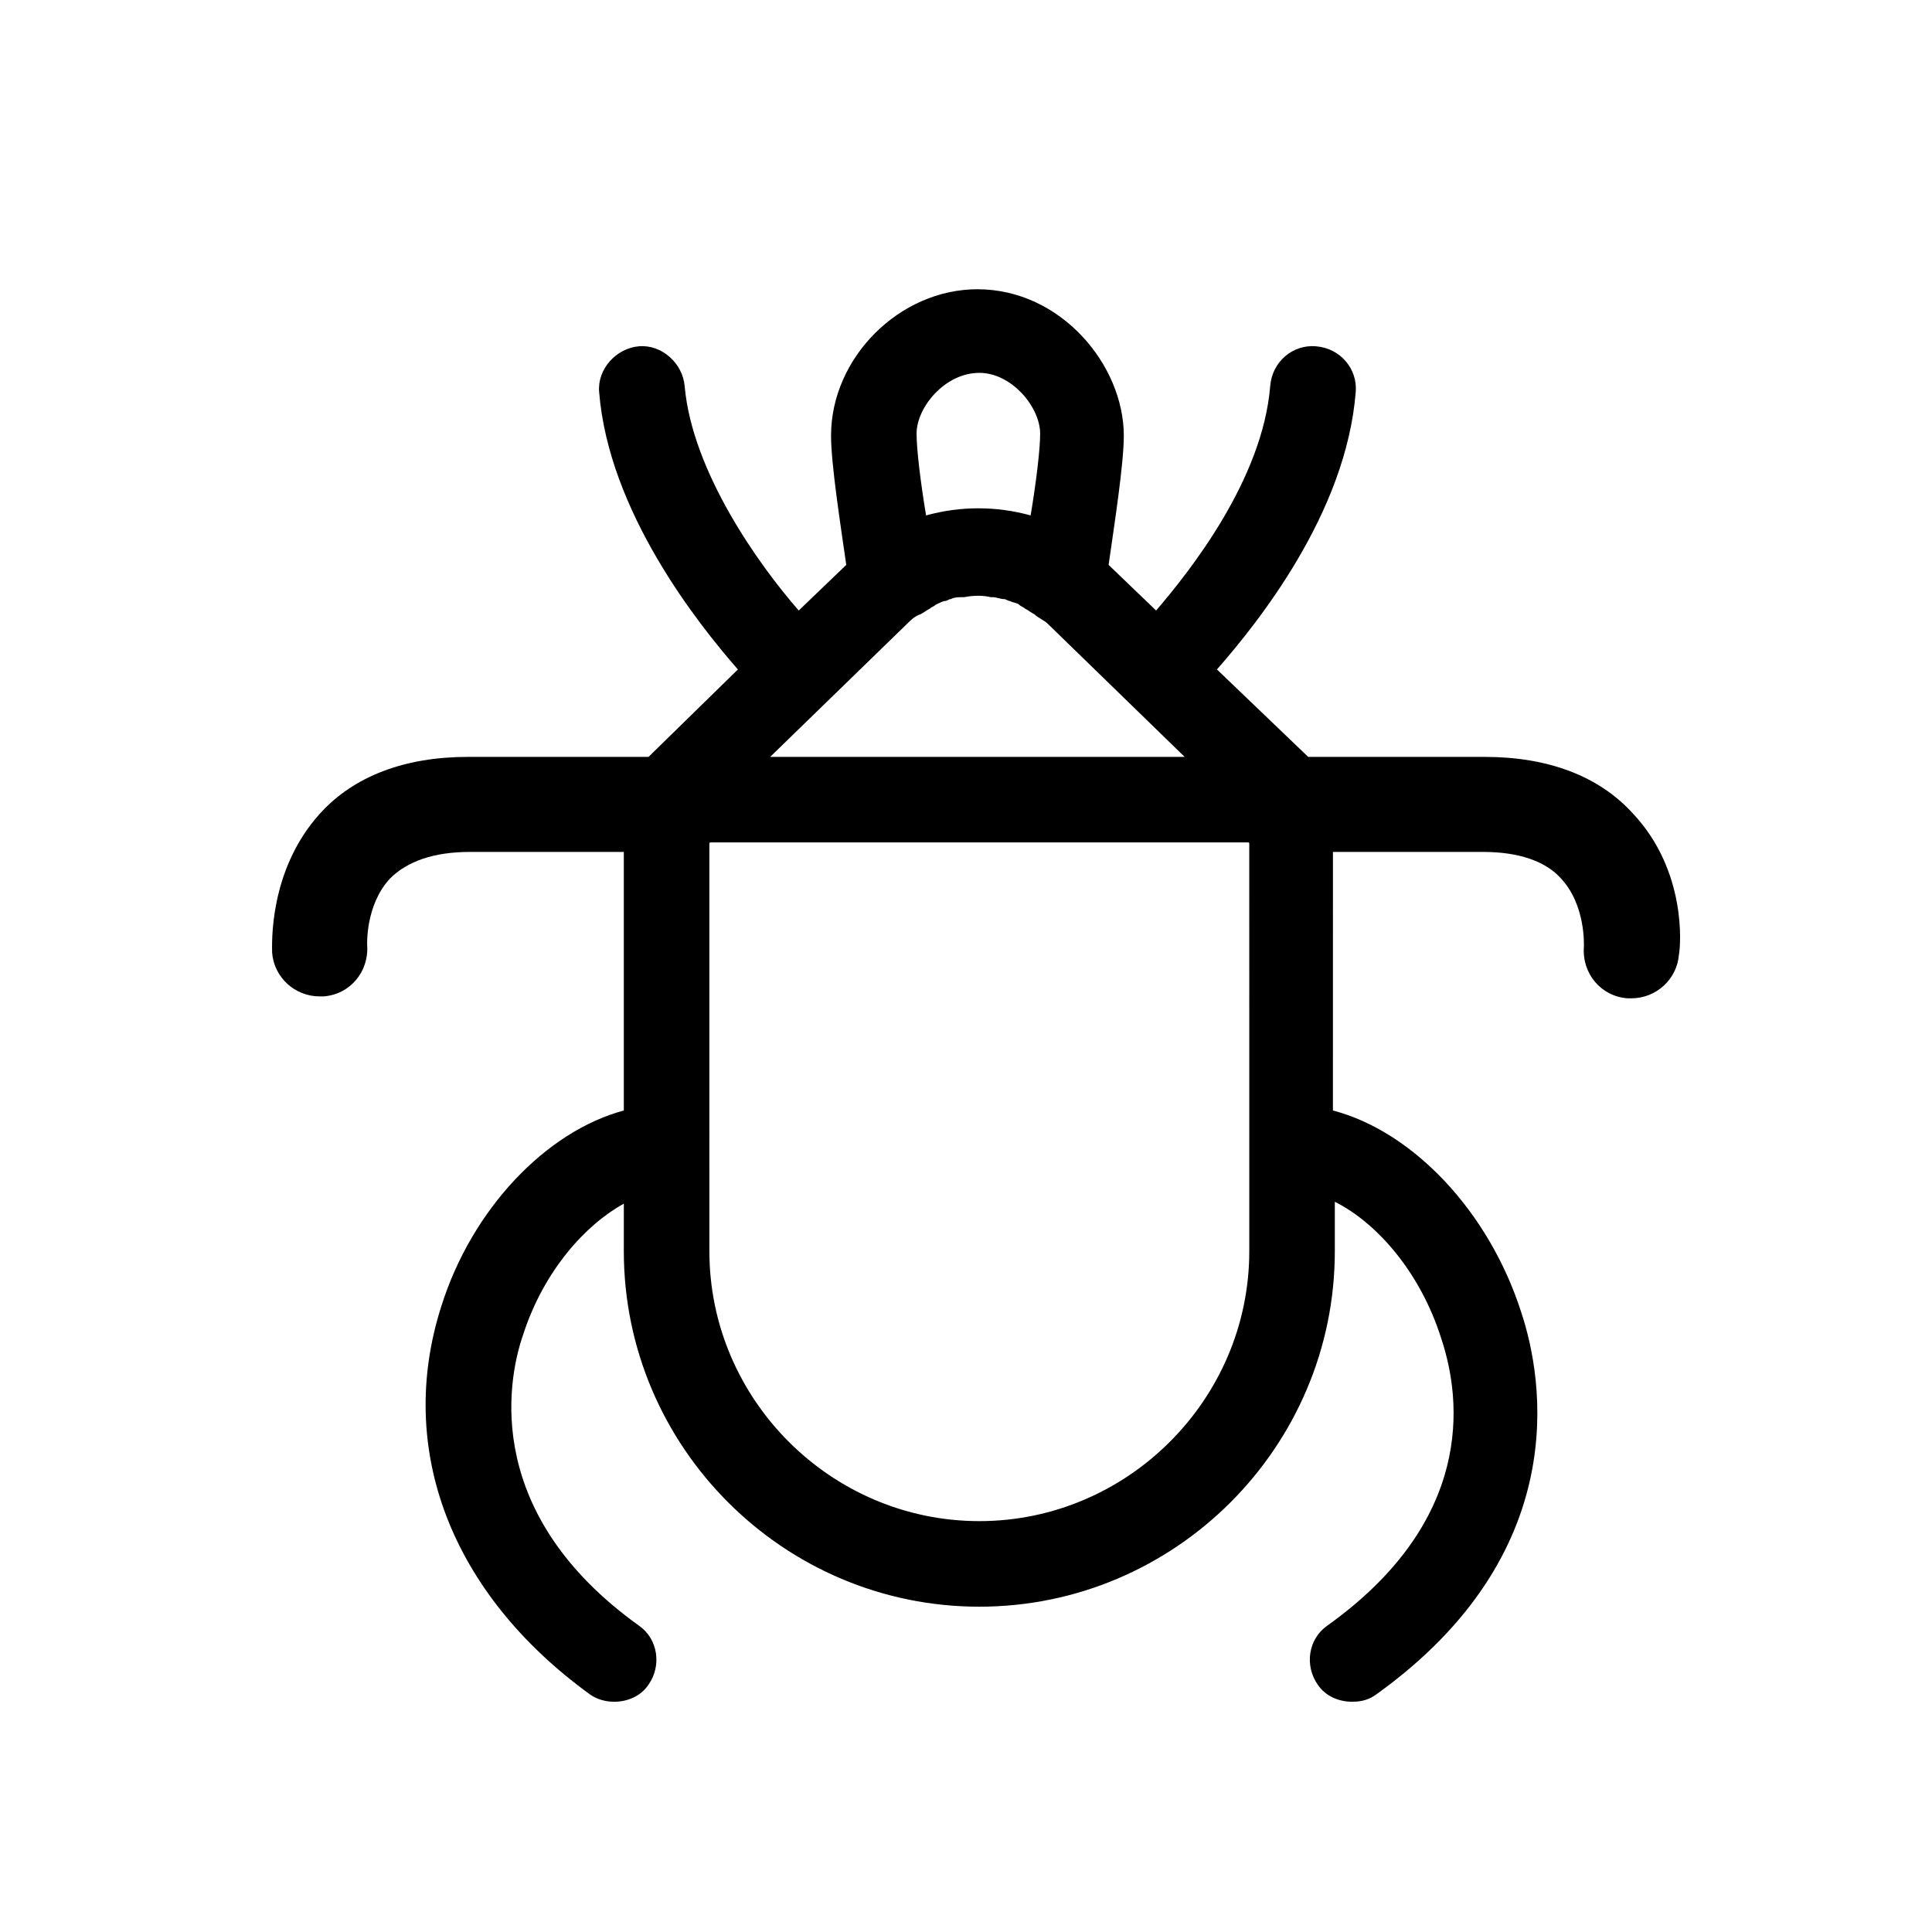
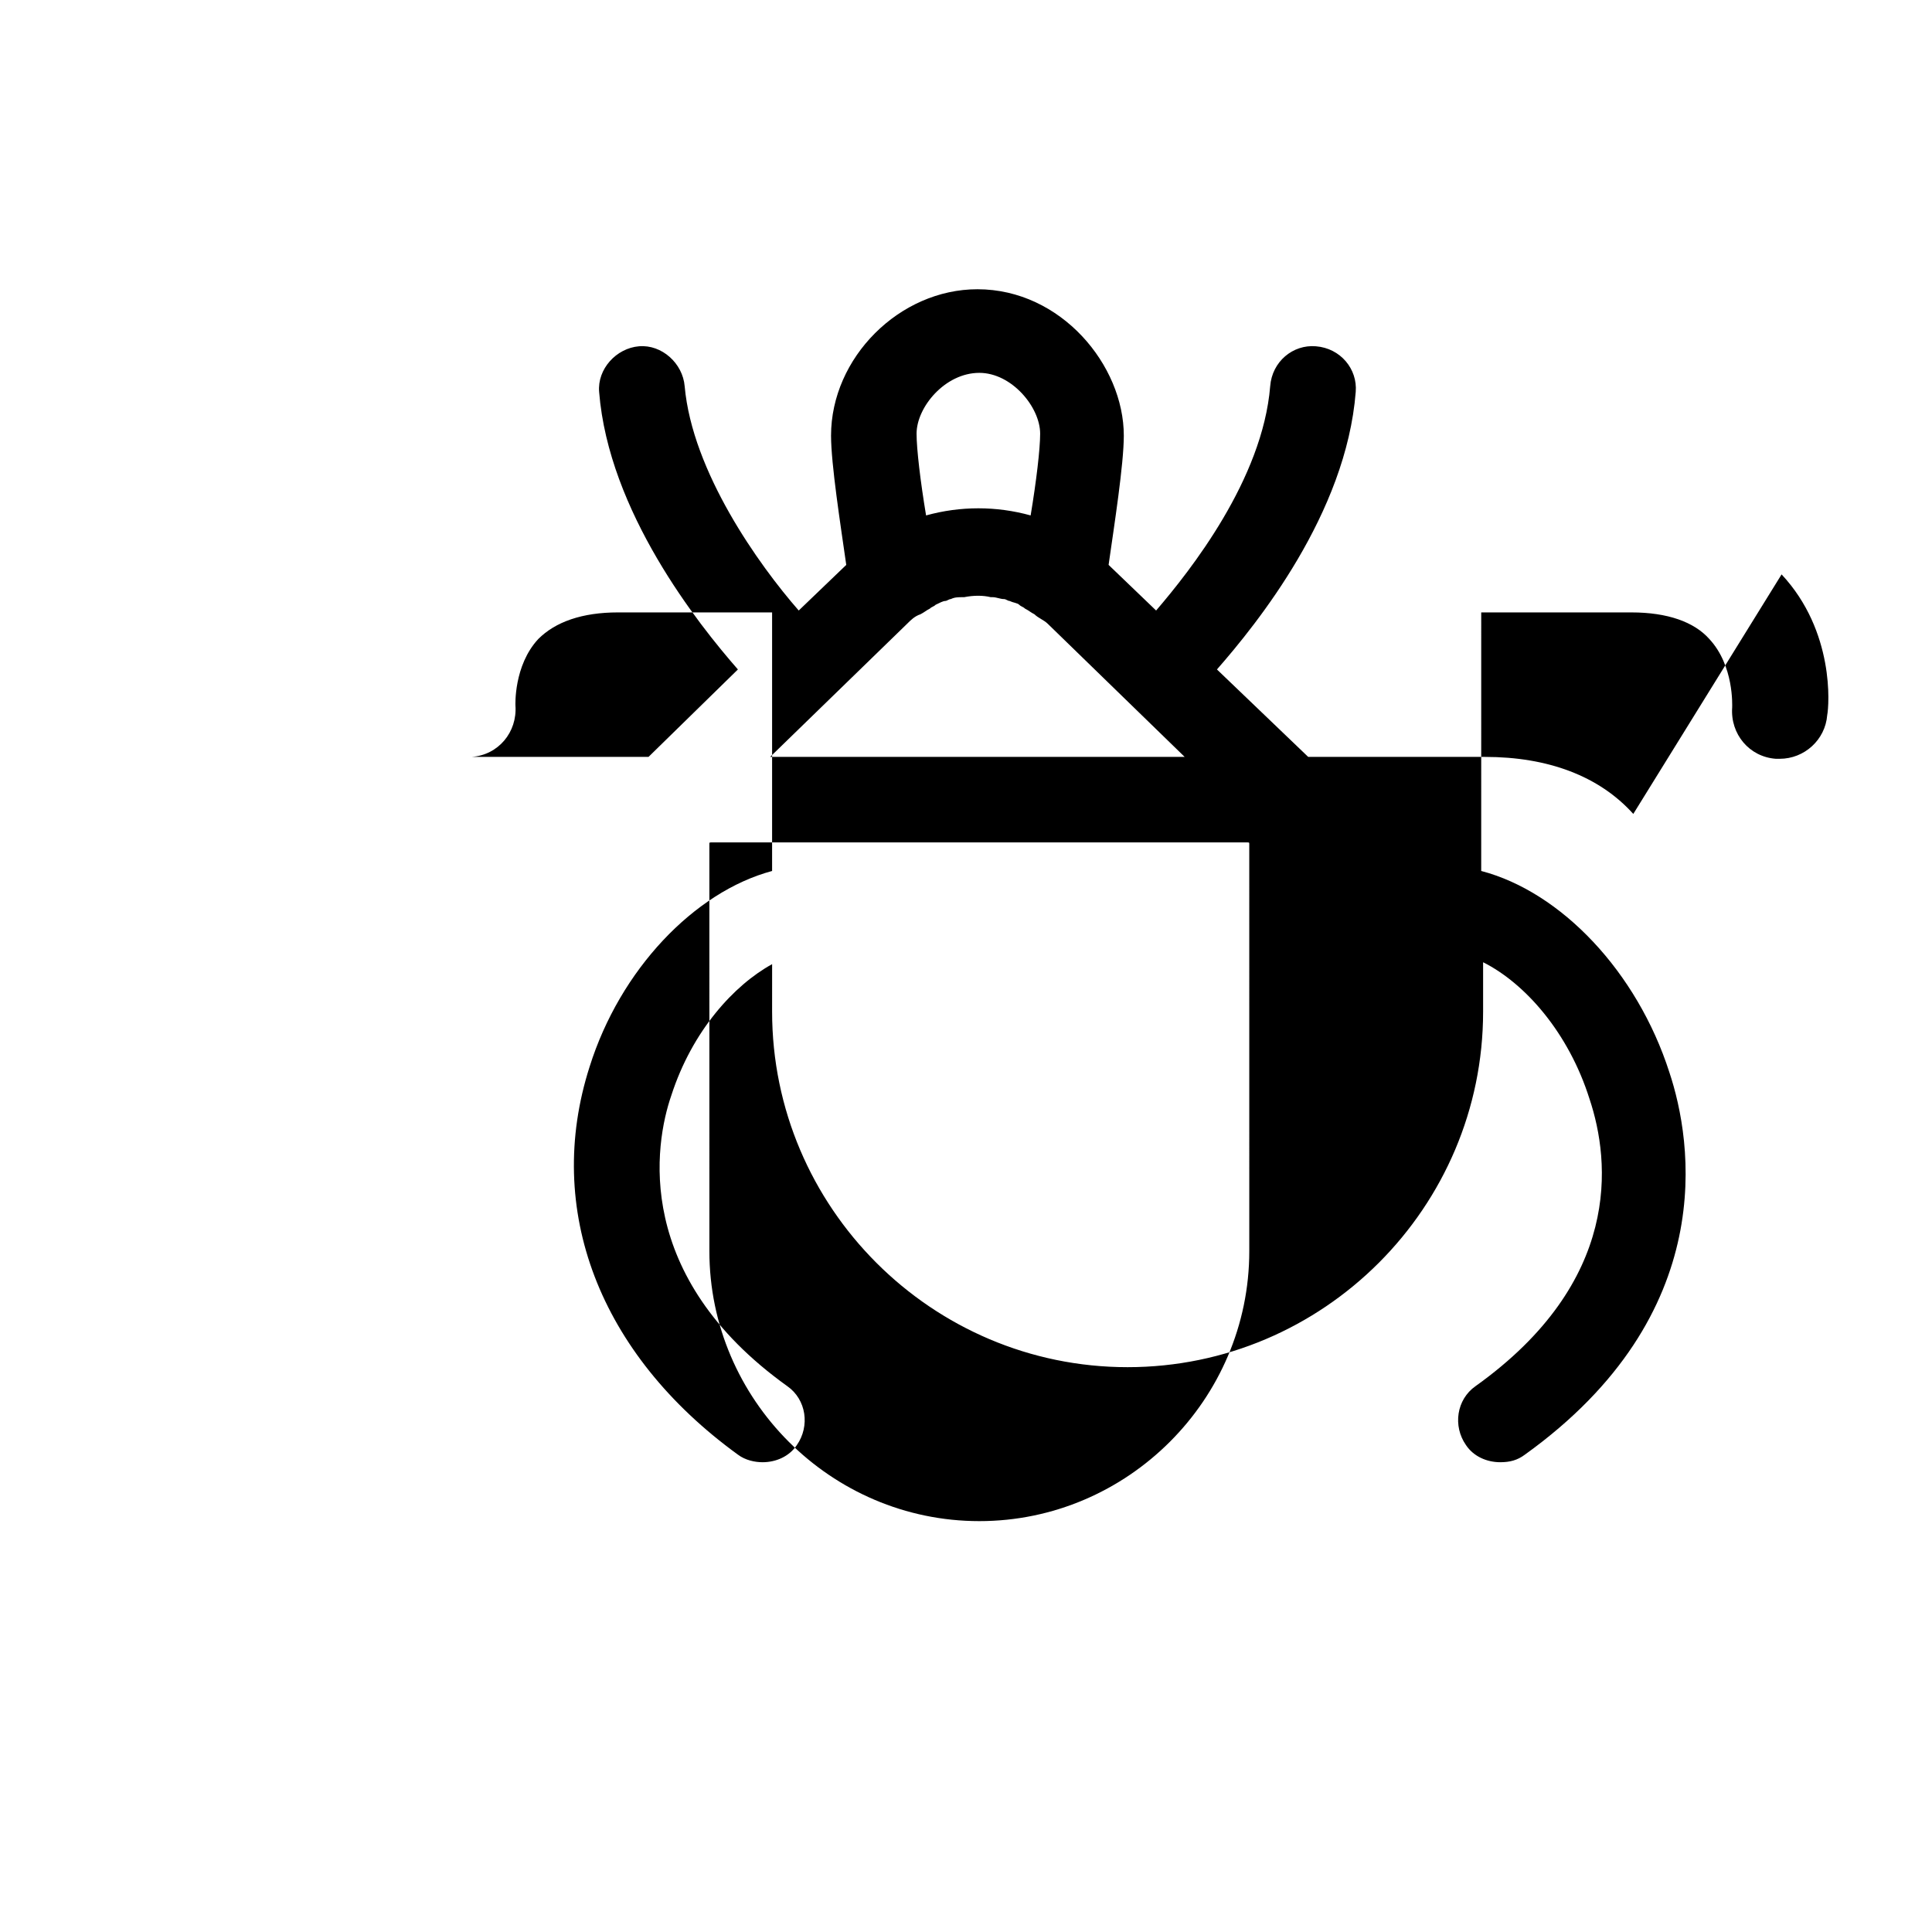
<svg xmlns="http://www.w3.org/2000/svg" fill="#000000" width="800px" height="800px" version="1.1" viewBox="144 144 512 512">
-   <path d="m576.84 359.7c-9.07-10.078-22.672-15.113-39.297-15.113h-46.855l-24.184-23.176c10.578-12.09 34.258-41.312 36.777-73.555 0.504-6.047-4.031-11.586-10.578-12.09-6.047-0.504-11.586 4.031-12.09 10.578-2.016 24.688-21.16 48.871-30.23 59.449l-12.594-12.09c1.512-10.578 4.031-26.703 4.031-34.258 0-18.641-16.625-38.793-38.793-38.793-20.656 0-38.793 18.137-38.793 38.793 0 7.559 2.519 23.68 4.031 34.258l-12.594 12.09c-10.578-12.09-28.215-36.777-30.23-59.449-0.504-6.047-6.047-11.082-12.09-10.578-6.047 0.504-11.082 6.047-10.578 12.09 2.519 31.738 26.199 61.465 36.777 73.555l-23.684 23.172h-47.863c-16.625 0-30.23 5.039-39.297 15.113-13.602 15.113-12.594 34.762-12.594 36.777 0.504 6.551 6.047 11.586 12.594 11.586h1.008c7.055-0.504 12.09-6.551 11.586-13.602 0 0-0.504-10.578 6.047-17.633 4.535-4.535 11.586-7.055 21.16-7.055l40.809 0.004v68.52c-20.656 5.543-40.305 26.199-48.367 51.891-12.09 37.785 2.519 76.074 39.297 102.78 2.016 1.512 4.535 2.016 6.551 2.016 3.527 0 7.055-1.512 9.07-4.535 3.527-5.039 2.519-12.09-2.519-15.617-40.809-29.223-35.266-63.984-30.73-77.082 5.543-17.129 16.625-29.223 26.703-34.762l-0.004 12.594c0 51.891 42.32 94.211 94.211 94.211 51.891 0 94.211-42.32 94.211-94.211v-13.098c11.082 5.543 22.672 18.641 28.215 36.273 5.543 16.625 8.566 48.367-30.23 76.074-5.039 3.527-6.047 10.578-2.519 15.617 2.016 3.023 5.543 4.535 9.07 4.535 2.519 0 4.535-0.504 6.551-2.016 51.891-37.281 44.336-83.129 38.289-101.27-8.566-26.703-28.719-47.863-49.879-53.402l0.004-68.52h39.801c9.574 0 16.625 2.519 20.656 7.055 6.551 7.055 6.047 17.633 6.047 18.137-0.504 7.055 4.535 13.098 11.586 13.602h1.008c6.551 0 12.09-5.039 12.594-11.586 0.504-2.519 2.016-22.168-12.09-37.281zm-173.31-116.89c8.566 0 16.121 9.07 16.121 16.121 0 4.031-1.008 12.594-2.519 21.664-9.07-2.519-18.641-2.519-27.711 0-1.512-9.07-2.519-17.633-2.519-21.664 0.004-7.051 7.562-16.121 16.629-16.121zm-19.145 66.504c1.008-1.008 2.016-2.016 3.527-2.519 1.008-0.504 1.512-1.008 2.519-1.512 0.504-0.504 1.008-0.504 1.512-1.008 1.008-0.504 2.016-1.008 2.519-1.008 0.504 0 1.008-0.504 1.512-0.504 1.008-0.504 2.016-0.504 3.023-0.504h0.504c2.519-0.504 5.039-0.504 7.055 0h0.504c1.008 0 2.016 0.504 3.023 0.504 0.504 0 1.008 0.504 1.512 0.504 1.008 0.504 2.016 0.504 2.519 1.008 0.504 0.504 1.008 0.504 1.512 1.008 1.008 0.504 1.512 1.008 2.519 1.512 1.008 1.008 2.519 1.512 3.527 2.519l36.273 35.266h-109.84zm90.688 166.26c0 39.297-32.242 71.539-71.539 71.539s-71.539-32.242-71.539-71.539l-0.004-107.82c0-0.504 0-0.504 0.504-0.504h142.07c0.504 0 0.504 0 0.504 0.504z" />
+   <path d="m576.84 359.7c-9.07-10.078-22.672-15.113-39.297-15.113h-46.855l-24.184-23.176c10.578-12.09 34.258-41.312 36.777-73.555 0.504-6.047-4.031-11.586-10.578-12.09-6.047-0.504-11.586 4.031-12.09 10.578-2.016 24.688-21.16 48.871-30.23 59.449l-12.594-12.09c1.512-10.578 4.031-26.703 4.031-34.258 0-18.641-16.625-38.793-38.793-38.793-20.656 0-38.793 18.137-38.793 38.793 0 7.559 2.519 23.68 4.031 34.258l-12.594 12.09c-10.578-12.09-28.215-36.777-30.23-59.449-0.504-6.047-6.047-11.082-12.09-10.578-6.047 0.504-11.082 6.047-10.578 12.09 2.519 31.738 26.199 61.465 36.777 73.555l-23.684 23.172h-47.863h1.008c7.055-0.504 12.09-6.551 11.586-13.602 0 0-0.504-10.578 6.047-17.633 4.535-4.535 11.586-7.055 21.16-7.055l40.809 0.004v68.52c-20.656 5.543-40.305 26.199-48.367 51.891-12.09 37.785 2.519 76.074 39.297 102.78 2.016 1.512 4.535 2.016 6.551 2.016 3.527 0 7.055-1.512 9.07-4.535 3.527-5.039 2.519-12.09-2.519-15.617-40.809-29.223-35.266-63.984-30.73-77.082 5.543-17.129 16.625-29.223 26.703-34.762l-0.004 12.594c0 51.891 42.32 94.211 94.211 94.211 51.891 0 94.211-42.32 94.211-94.211v-13.098c11.082 5.543 22.672 18.641 28.215 36.273 5.543 16.625 8.566 48.367-30.23 76.074-5.039 3.527-6.047 10.578-2.519 15.617 2.016 3.023 5.543 4.535 9.07 4.535 2.519 0 4.535-0.504 6.551-2.016 51.891-37.281 44.336-83.129 38.289-101.27-8.566-26.703-28.719-47.863-49.879-53.402l0.004-68.52h39.801c9.574 0 16.625 2.519 20.656 7.055 6.551 7.055 6.047 17.633 6.047 18.137-0.504 7.055 4.535 13.098 11.586 13.602h1.008c6.551 0 12.09-5.039 12.594-11.586 0.504-2.519 2.016-22.168-12.09-37.281zm-173.31-116.89c8.566 0 16.121 9.07 16.121 16.121 0 4.031-1.008 12.594-2.519 21.664-9.07-2.519-18.641-2.519-27.711 0-1.512-9.07-2.519-17.633-2.519-21.664 0.004-7.051 7.562-16.121 16.629-16.121zm-19.145 66.504c1.008-1.008 2.016-2.016 3.527-2.519 1.008-0.504 1.512-1.008 2.519-1.512 0.504-0.504 1.008-0.504 1.512-1.008 1.008-0.504 2.016-1.008 2.519-1.008 0.504 0 1.008-0.504 1.512-0.504 1.008-0.504 2.016-0.504 3.023-0.504h0.504c2.519-0.504 5.039-0.504 7.055 0h0.504c1.008 0 2.016 0.504 3.023 0.504 0.504 0 1.008 0.504 1.512 0.504 1.008 0.504 2.016 0.504 2.519 1.008 0.504 0.504 1.008 0.504 1.512 1.008 1.008 0.504 1.512 1.008 2.519 1.512 1.008 1.008 2.519 1.512 3.527 2.519l36.273 35.266h-109.84zm90.688 166.26c0 39.297-32.242 71.539-71.539 71.539s-71.539-32.242-71.539-71.539l-0.004-107.82c0-0.504 0-0.504 0.504-0.504h142.07c0.504 0 0.504 0 0.504 0.504z" />
</svg>